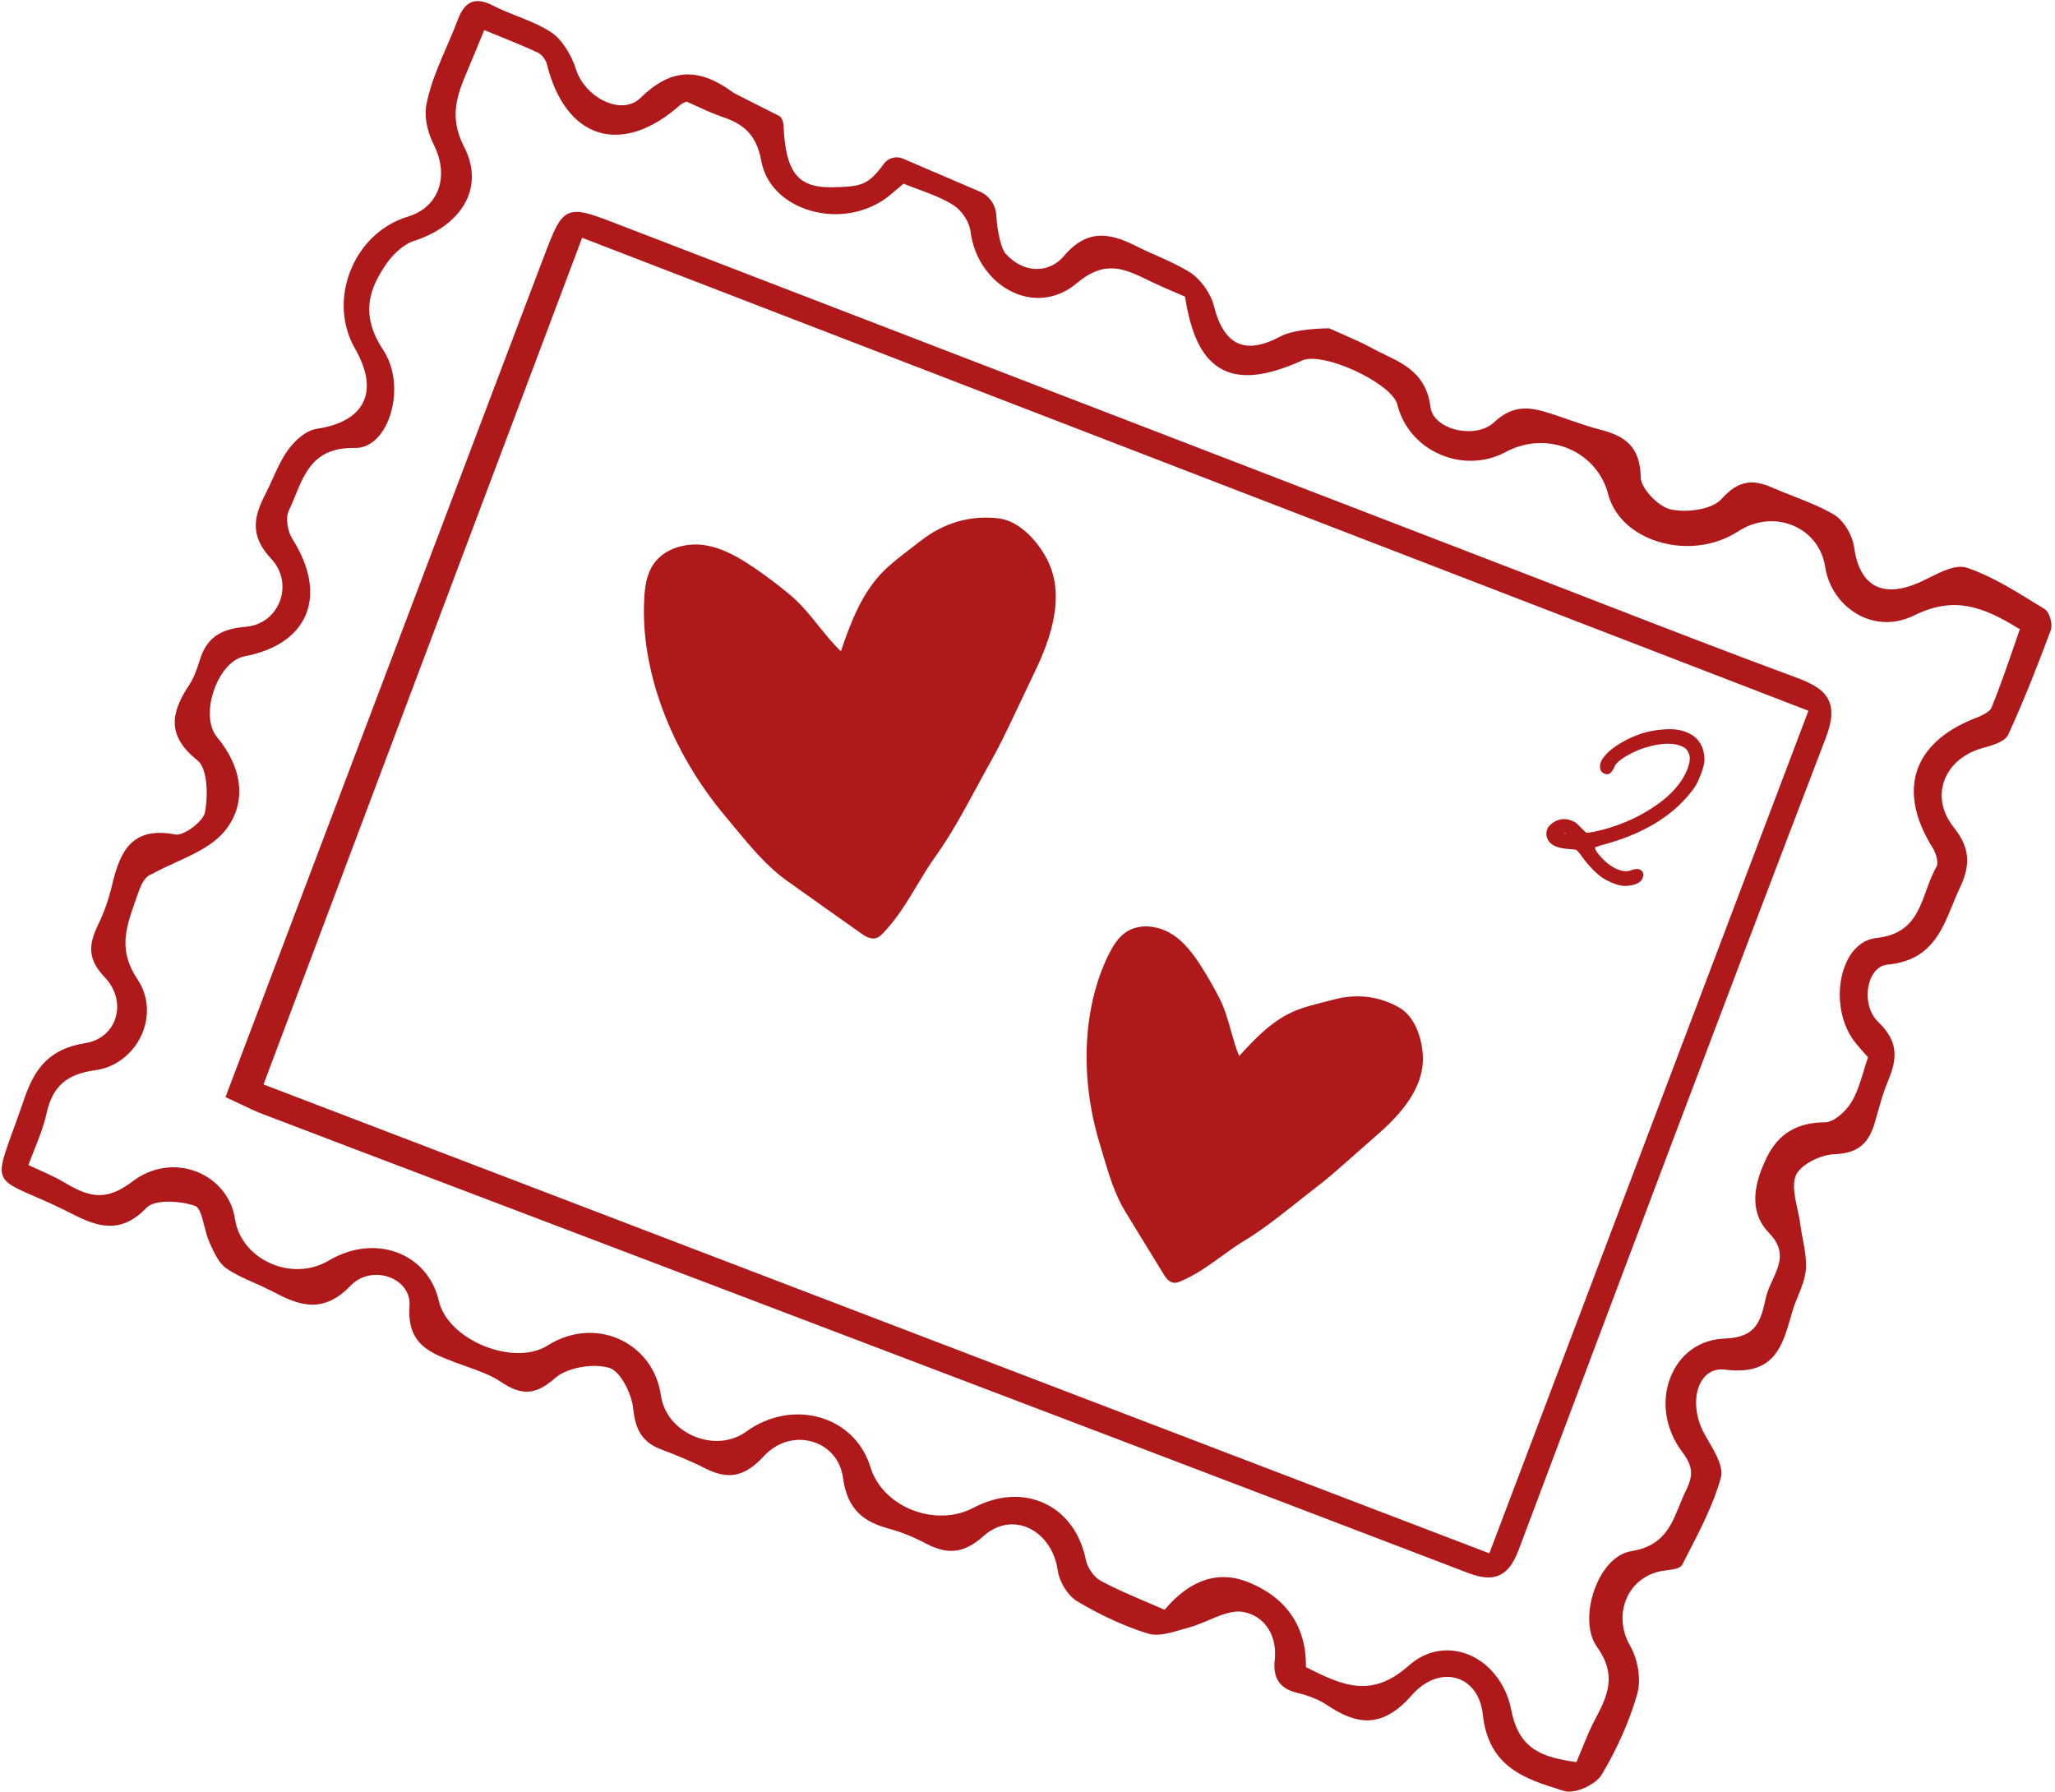
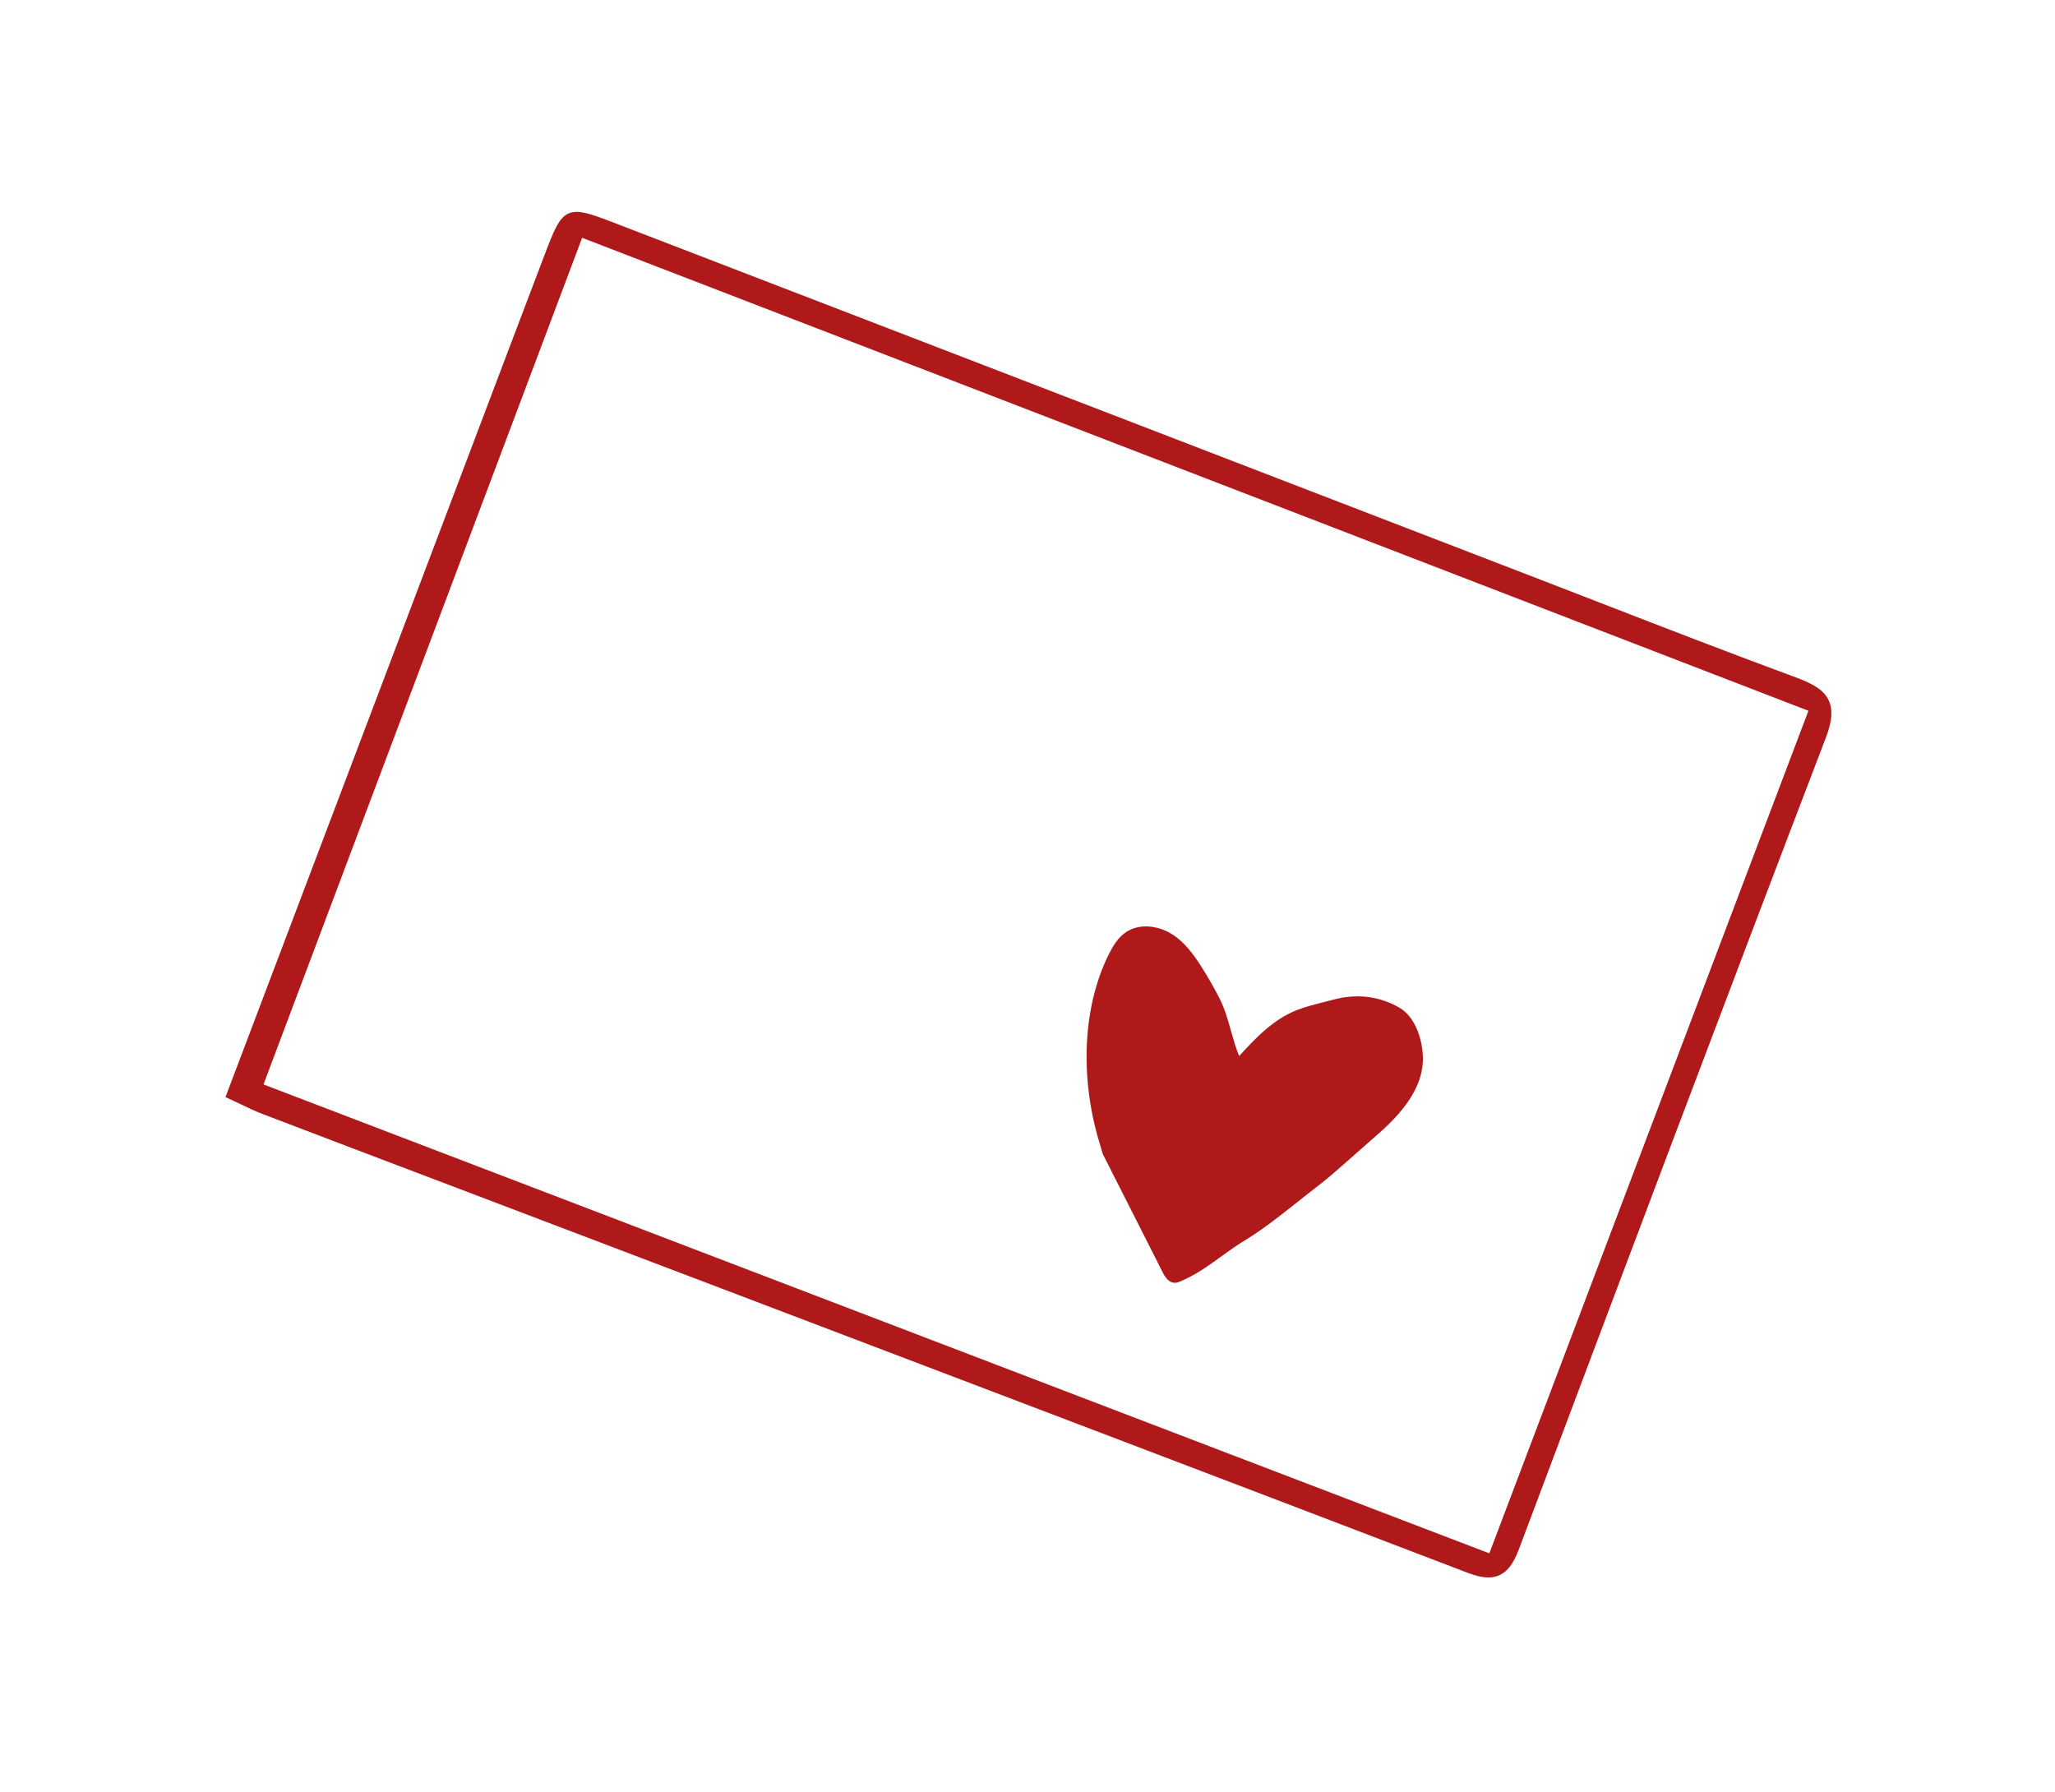
<svg xmlns="http://www.w3.org/2000/svg" width="445" height="388" viewBox="0 0 445 388" fill="none">
-   <path d="M355.341 188.445C355.249 188.353 355.117 188.308 355.031 188.276C354.599 188.113 354.075 188.146 353.408 188.37C352.867 188.576 352.388 188.672 351.98 188.659C351.548 188.643 351.037 188.526 350.374 188.285C349.177 187.829 348.008 187.005 346.894 185.806C345.245 184.089 345.406 183.582 345.416 183.552C345.431 183.507 345.453 183.47 345.45 183.464C345.473 183.451 345.521 183.424 345.631 183.38C345.809 183.309 346.097 183.216 346.511 183.105C346.924 182.975 347.495 182.811 348.23 182.615C356.694 180.183 363.006 176.097 366.998 170.439C367.471 169.685 367.932 168.709 368.36 167.542C368.81 166.341 369.051 165.401 369.097 164.636C369.067 161.543 367.707 159.48 365.03 158.481C364.38 158.237 363.641 158.058 362.825 157.956C361.952 157.867 360.936 157.881 359.71 157.997C358.481 158.117 357.356 158.315 356.349 158.582C354.351 159.142 352.456 159.974 350.714 161.046C348.946 162.137 347.685 163.272 346.942 164.43C346.813 164.649 346.71 164.855 346.644 165.04C346.481 165.472 346.433 165.915 346.502 166.363C346.584 166.917 346.937 167.351 347.516 167.547C347.839 167.67 348.105 167.691 348.307 167.621C348.569 167.544 348.77 167.351 348.933 167.174C349.059 167.027 349.181 166.851 349.328 166.608C349.452 166.385 349.554 166.185 349.621 165.994C349.792 165.534 350.399 164.746 352.33 163.625C353.924 162.696 355.691 161.988 357.575 161.525C360.181 160.912 362.256 160.88 363.797 161.454C364.353 161.664 364.783 161.9 365.064 162.145C365.318 162.375 365.53 162.721 365.723 163.21C366.057 163.949 365.954 165.045 365.424 166.483C364.539 168.85 362.758 171.134 360.127 173.269C356.311 176.272 351.81 178.455 346.744 179.751C344.076 180.429 343.539 180.317 343.492 180.304C343.492 180.299 343.382 180.233 343.121 179.986C342.873 179.752 342.616 179.494 342.344 179.221C341.913 178.745 341.549 178.399 341.271 178.189C341.014 178.012 340.657 177.815 340.246 177.665C339.008 177.204 337.81 177.28 336.68 177.898C335.817 178.388 335.253 178.977 334.999 179.658C334.797 180.207 334.804 180.809 335.018 181.441C335.209 182.02 335.582 182.505 336.139 182.881C336.407 183.063 336.722 183.22 337.079 183.351C337.807 183.622 338.726 183.79 339.817 183.852C340.853 183.907 341.25 184.007 341.398 184.055C341.485 184.128 341.636 184.297 341.865 184.57C342.115 184.861 342.368 185.19 342.632 185.568C343.28 186.471 343.974 187.309 344.76 188.121C345.511 188.909 346.257 189.557 346.973 190.053C347.67 190.495 348.456 190.93 349.34 191.259C349.436 191.298 349.756 191.403 350.297 191.585C350.878 191.779 351.51 191.863 352.201 191.84C354.189 191.687 355.342 191.117 355.725 190.092C356.088 189.109 355.6 188.624 355.341 188.445ZM338.85 180.41C338.944 180.403 339 180.401 339.038 180.416C339.082 180.434 339.093 180.46 339.105 180.486L338.933 180.522L338.731 180.444C338.767 180.424 338.802 180.411 338.852 180.408L338.85 180.41ZM338.924 180.759C338.897 180.766 338.87 180.785 338.845 180.783L338.913 180.744L338.924 180.759Z" fill="#AF191A" />
-   <path d="M354.537 366.796C355.4 363.802 354.737 359.399 352.968 356.333C351.076 353.054 350.83 349.163 352.311 345.926C353.687 342.921 356.396 340.835 359.749 340.196C360.11 340.131 360.523 340.078 360.942 340.025C362.441 339.837 363.857 339.662 364.316 338.755L365.563 336.327C368.252 331.108 371.031 325.717 372.631 320.056C373.28 317.755 371.534 314.751 369.992 312.101C369.654 311.521 369.321 310.95 369.029 310.405C366.853 306.407 366.689 301.62 368.635 298.764C369.434 297.589 370.946 296.258 373.59 296.586C384.116 297.902 385.911 291.676 387.811 285.086L388.214 283.705C388.523 282.653 388.962 281.589 389.382 280.56C390.123 278.755 390.885 276.892 391.048 274.955C391.228 272.752 390.798 270.496 390.387 268.322C390.193 267.295 389.988 266.234 389.86 265.203C389.714 264.093 389.463 262.92 389.216 261.791C388.645 259.166 388.055 256.45 388.894 254.506C389.914 252.152 394.304 250.024 397.181 249.937C402 249.776 404.517 247.886 405.88 243.4C406.147 242.515 406.399 241.623 406.654 240.729C407.288 238.488 407.946 236.173 408.854 234.028C410.845 229.322 411.185 225.546 406.72 221.295C404.303 218.989 403.987 215.072 404.919 212.39C405.644 210.32 407.007 209.04 408.67 208.888C417.852 208.053 420.354 201.936 422.769 196.019C423.284 194.762 423.812 193.468 424.407 192.228C426.842 187.095 426.477 183.44 423.103 179.196C420.627 176.083 419.859 172.565 420.934 169.301C422.096 165.767 425.233 163.075 429.534 161.919C431.77 161.318 434.207 160.55 434.898 159.033C438.611 150.924 441.754 142.714 444.079 136.467C444.535 135.241 443.913 132.666 442.751 131.881L442.685 131.836C441.853 131.332 441.024 130.823 440.194 130.31C435.658 127.523 430.969 124.643 425.938 122.941C423.644 122.161 420.523 123.717 417.771 125.087C417.184 125.376 416.608 125.665 416.063 125.916C411.873 127.863 408.476 128.151 405.96 126.771C403.567 125.418 402.053 122.65 401.494 118.458C401.194 116.234 399.572 113.075 397.418 111.618C397.325 111.555 397.232 111.496 397.135 111.438C394.37 109.804 391.314 108.608 388.353 107.45C386.874 106.871 385.341 106.269 383.872 105.626C379.897 103.886 376.652 103.687 372.782 108.063C370.804 110.3 365.341 111.091 361.781 110.306C359.067 109.717 355.321 105.705 355.292 103.403C355.207 96.65 351.774 94.391 346.635 93.067C344.239 92.453 341.842 91.618 339.522 90.816C338.286 90.386 337.05 89.956 335.804 89.556C331.62 88.206 327.806 87.415 323.541 91.436C321.091 93.744 316.982 93.717 314.198 92.712C311.656 91.786 310.005 90.098 309.774 88.182C308.904 81.15 304.298 78.924 299.844 76.772C298.91 76.321 297.971 75.866 297.06 75.369C295.144 74.313 293.131 73.434 291.001 72.499C290.01 72.065 288.994 71.621 287.939 71.141L287.718 71.091C287.426 71.092 280.502 71.131 277.369 72.808C273.492 74.882 270.452 75.378 268.084 74.326C265.669 73.265 263.926 70.537 262.797 66.026C262.19 63.602 260.027 60.56 257.911 59.13C257.851 59.088 257.788 59.05 257.727 59.009C255.448 57.563 252.926 56.444 250.49 55.361C249.138 54.764 247.746 54.144 246.416 53.476C241.101 50.819 235.872 48.969 230.373 55.453C228.858 57.235 226.812 58.226 224.613 58.248C222.098 58.27 219.651 57.077 217.697 54.855C216.828 53.872 215.922 50.062 215.754 46.706C215.64 44.382 214.238 42.38 212.164 41.482L195.519 34.346C194.05 33.714 192.31 34.198 191.38 35.486C187.967 40.19 186.395 40.403 180.262 40.549C173.224 40.696 170.48 37.719 169.787 29.121C169.769 28.887 169.756 28.627 169.744 28.361C169.688 27.054 169.621 25.707 168.821 25.166L168.773 25.134L158.895 20.132C151.247 14.462 145.263 14.786 138.713 21.182C137.19 22.672 135.048 23.156 132.686 22.551C129.054 21.622 125.771 18.465 124.684 14.89C123.887 12.267 121.805 8.653 119.502 7.095L119.477 7.078C117.178 5.542 114.545 4.499 112 3.49C110.251 2.798 108.442 2.08 106.772 1.216C104.881 0.239 103.367 -0.01 102.142 0.46C100.88 0.946 99.92 2.17 99.116 4.312C98.373 6.284 97.517 8.27 96.69 10.185C95.002 14.089 93.253 18.126 92.388 22.351C91.822 25.085 92.371 28.174 94.017 31.516C95.736 35.013 95.98 38.568 94.699 41.519C93.569 44.123 91.363 45.984 88.331 46.906C82.695 48.613 78.161 52.89 75.886 58.637C73.627 64.335 73.994 70.489 76.897 75.524C79.512 80.063 80.117 84.061 78.643 87.096C77.188 90.11 73.712 92.097 68.607 92.85C66.146 93.211 63.682 95.583 62.32 97.499C60.972 99.394 59.992 101.564 59.046 103.661C58.543 104.775 58.025 105.929 57.458 107.017C54.844 112.04 54.144 116.129 58.716 120.981C61.092 123.499 61.807 127.04 60.587 130.213C59.363 133.392 56.58 135.456 53.135 135.734C47.537 136.191 44.677 138.288 43.245 142.985C42.748 144.615 42.036 146.708 40.91 148.418C37.078 154.232 35.932 159.226 42.792 164.681C44.794 166.271 45.172 171.765 44.375 175.939C44.189 176.916 42.903 178.382 41.251 179.5C39.941 180.384 38.702 180.848 38.002 180.71C28.215 178.802 25.919 184.815 24.265 191.685C23.524 194.777 22.525 197.624 21.294 200.141C19.244 204.346 18.8 207.565 22.633 211.563C25.123 214.154 25.984 217.539 24.945 220.618C23.996 223.428 21.588 225.392 18.495 225.875C10.505 227.119 7.424 231.593 5.253 237.934C4.322 240.669 3.493 242.948 2.793 244.861C0.075 252.311 -0.72 254.495 2.279 256.524C3.36 257.254 4.928 257.964 7.076 258.889C9.316 259.858 12.112 261.063 15.67 262.876C20.924 265.558 26.114 267.467 31.776 261.477C33.382 259.778 38.854 259.912 42.312 261.158C43.239 261.523 43.745 263.507 44.244 265.464C44.568 266.719 44.902 268.019 45.381 269.073L45.537 269.425C46.412 271.356 47.402 273.545 49.064 274.688L49.17 274.76C51.013 276.006 53.089 276.923 55.098 277.809C56.274 278.328 57.494 278.869 58.641 279.464C63.979 282.233 69.503 285.094 75.932 278.391C78.523 275.688 82.249 275.622 84.794 276.756C87.371 277.909 88.872 280.2 88.68 282.737C88.065 290.993 93.015 292.887 98.26 294.888L98.778 295.087C99.6 295.404 100.441 295.699 101.277 295.995C103.745 296.868 106.293 297.768 108.393 299.185C113.019 302.298 116.006 302.098 120.23 298.389C122.752 296.17 128.34 295.128 131.947 296.202C134.304 296.907 136.783 301.712 137.114 305.019C137.605 309.976 139.374 312.482 143.397 313.945C145.96 314.878 150.073 316.597 152.53 317.871C157.668 320.534 161.284 319.807 165.434 315.296C168.246 312.229 172.328 311.057 176.094 312.236C179.626 313.356 182.032 316.24 182.542 319.99C183.515 327.169 187.28 329.609 192.607 331.053C195.122 331.736 197.655 332.748 200.142 334.054C204.507 336.36 208.174 336.926 212.969 332.628C215.663 330.216 218.984 329.478 222.074 330.601C225.729 331.944 228.412 335.559 229.047 340.057C229.399 342.504 231.105 345.299 233.003 346.583C233.092 346.643 233.185 346.702 233.277 346.757C238.528 349.873 243.668 352.216 248.558 353.723C250.718 354.391 253.269 353.641 255.739 352.91C256.277 352.754 256.808 352.596 257.327 352.461C258.785 352.067 260.264 351.444 261.696 350.838C264.366 349.715 266.885 348.652 269.141 349.041C273.78 349.829 276.625 354.103 276.037 359.418C275.58 363.465 277.191 365.746 281.104 366.618C282.873 367.014 285.599 368.028 287.103 369.045C293.47 373.347 299.075 374.658 305.717 367.078C308.621 363.771 312.312 362.415 315.594 363.458C318.632 364.425 320.683 367.332 321.097 371.241C322.313 382.753 330.401 385.246 338.211 387.661L338.722 387.822C340.95 388.514 345.507 386.52 346.848 384.27C350.28 378.498 352.869 372.617 354.543 366.793L354.537 366.796ZM20.675 231.743C24.979 231.16 28.81 228.222 30.669 224.072C32.469 220.062 32.139 215.582 29.787 212.089C25.554 205.803 27.259 200.937 29.235 195.305L29.624 194.189C30.407 191.952 31.143 189.838 32.913 189.26C34.538 188.353 36.331 187.533 38.07 186.739C42.052 184.921 46.173 183.038 48.721 179.885C53.392 174.114 52.74 166.525 46.978 159.593C45.16 157.411 44.928 153.374 46.384 149.313C47.786 145.385 50.302 142.63 52.946 142.124C59.646 140.834 64.218 137.759 66.171 133.23C68.168 128.597 67.147 122.717 63.299 116.674C62.315 115.119 61.77 112.205 62.522 110.63C63.025 109.569 63.477 108.458 63.914 107.392C66.144 101.962 68.247 96.829 76.906 97.001C79.417 97.051 81.78 95.406 83.38 92.494C85.786 88.124 86.408 80.953 82.94 75.712C77.751 67.873 80.214 62.165 83.647 57.165C84.954 55.253 87.237 52.931 89.724 52.138C95.344 50.34 99.558 46.918 101.282 42.754C102.702 39.329 102.429 35.537 100.498 31.793C97.053 25.107 99.088 20.309 101.467 14.707C102.28 12.796 103.065 10.871 103.916 8.794L104.855 6.511C105.905 6.944 106.93 7.365 107.939 7.771C110.955 8.995 113.807 10.149 116.573 11.448C117.317 11.837 118.187 12.919 118.422 13.875C120.373 21.778 124.327 27.03 129.623 28.646C134.941 30.284 141.259 28.146 147.419 22.621C147.592 22.469 147.857 22.35 148.192 22.204C148.334 22.141 148.492 22.071 148.659 21.992C149.382 22.304 150.109 22.641 150.849 22.982C152.707 23.833 154.634 24.716 156.636 25.387C161.61 27.076 163.912 29.725 164.864 34.891C165.649 39.206 168.709 42.825 173.278 44.801C179.039 47.31 185.843 46.799 191.044 43.477C192.214 42.723 193.25 41.83 194.348 40.883C194.774 40.515 195.202 40.144 195.647 39.774C196.678 40.191 197.719 40.577 198.764 40.963C201.51 41.986 204.101 42.949 206.443 44.411C206.5 44.447 206.553 44.482 206.614 44.523C208.361 45.705 209.937 48.168 210.169 50.126C210.903 56.225 214.809 61.489 220.075 63.59C224.575 65.363 229.329 64.551 233.128 61.355C239.309 56.158 243.463 58.17 248.717 60.72L249.317 61.012C251.056 61.849 252.843 62.615 254.575 63.354C255.259 63.647 255.938 63.94 256.611 64.233C257.917 72.685 260.403 77.649 264.521 79.91C268.628 82.156 274.194 81.561 282.049 78.035C284.135 77.099 289.133 78.174 294.206 80.653C298.813 82.906 302.104 85.621 302.583 87.58C303.753 92.351 307.075 96.28 311.675 98.324C316.367 100.42 321.607 100.253 326.055 97.875C330.422 95.536 335.46 95.306 339.878 97.239C344.055 99.053 347.104 102.623 348.237 107.001C349.363 111.347 352.815 114.925 357.742 116.825C363.918 119.217 371.07 118.536 376.413 115.052C380.154 112.613 384.687 112.193 388.541 113.918C392.195 115.551 394.629 118.78 395.243 122.799C395.929 127.276 398.729 131.176 402.629 133.231C406.372 135.179 410.593 135.193 414.508 133.26C422.929 129.11 429.087 131.091 437.384 136.266C436.91 137.621 436.435 138.989 435.962 140.365C434.5 144.6 432.992 148.984 431.251 153.232C430.806 154.311 428.653 155.16 427.495 155.613C420.973 158.188 416.689 162.096 415.112 166.92C413.525 171.782 414.695 177.534 418.498 183.555C419.261 184.768 419.821 186.862 419.366 187.639C418.416 189.268 417.754 191.093 417.111 192.856C415.347 197.717 413.682 202.311 406.287 203.124C403.6 203.42 401.334 205.222 399.909 208.202C397.563 213.111 397.975 219.991 400.899 224.562C401.664 225.751 402.609 226.807 403.524 227.827C403.859 228.198 404.193 228.571 404.511 228.941C404.167 229.941 403.867 230.94 403.567 231.925C402.823 234.384 402.112 236.706 400.896 238.705C399.657 240.745 397.027 243.02 395.241 243.026C389.137 243.047 385.108 245.476 382.564 250.671C379.105 257.734 379.281 263.08 383.094 267.009C386.765 270.793 385.343 273.889 383.843 277.164C383.265 278.418 382.675 279.716 382.376 281.052C381.316 285.838 380.477 289.62 373.521 289.848C368.475 290.013 364.331 292.721 362.152 297.279C359.566 302.678 360.386 309.245 364.281 314.409C366.528 317.386 366.743 319.376 365.164 322.59C364.617 323.703 364.149 324.854 363.69 325.968C361.828 330.533 360.064 334.843 353.19 335.905C350.212 336.365 347.395 339.101 345.653 343.227C343.92 347.337 343.294 353.059 345.804 356.59C349.682 362.037 348.738 366.161 345.642 371.861C344.474 374.003 343.563 376.25 342.59 378.627C342.2 379.592 341.793 380.575 341.368 381.574C334.174 380.523 328.956 379.005 327.271 370.337C326.13 364.442 322.3 359.716 317.286 358.026C313.021 356.584 308.568 357.549 305.068 360.663C296.918 367.921 290.674 364.942 282.796 361.009C282.915 352.399 278.703 346.072 270.538 342.694C263.972 339.968 257.798 341.946 252.183 348.58C250.854 347.998 249.549 347.441 248.267 346.894C244.775 345.403 241.476 344.002 238.344 342.297C236.927 341.538 235.498 339.524 235.154 337.839C233.998 332.099 230.849 327.738 226.252 325.57C221.586 323.355 216.065 323.697 210.711 326.531C206.792 328.606 201.764 328.732 197.28 326.865C192.921 325.065 189.706 321.707 188.479 317.675C186.949 312.65 183.21 308.804 178.235 307.155C172.777 305.327 166.557 306.391 161.6 309.996C158.445 312.289 154.206 312.661 150.257 310.989C146.363 309.33 143.684 306.065 143.139 302.251C142.347 296.729 139.097 292.285 134.22 290.034C129.277 287.765 123.437 288.256 118.601 291.345C115.208 293.51 109.899 293.538 104.754 291.427C99.654 289.347 95.927 285.624 95.041 281.742C93.978 277.058 90.954 273.331 86.688 271.497C81.888 269.435 76.231 269.973 71.177 272.97C67.32 275.264 62.468 275.42 58.192 273.391C54.228 271.492 51.493 267.998 50.901 264.019C50.209 259.402 47.146 255.56 42.717 253.775C38.083 251.895 32.841 252.659 28.691 255.824C23.016 260.145 19.412 259.338 13.93 256.04C12.308 255.069 10.61 254.301 8.647 253.419C7.856 253.061 7.027 252.689 6.153 252.279C6.594 251.087 7.041 249.958 7.476 248.861C8.502 246.269 9.474 243.817 10.027 241.288C11.343 235.273 14.332 232.592 20.699 231.729L20.675 231.743Z" fill="#AF191A" />
  <path d="M48.825 237.57L49.276 237.776C50.174 238.188 51.03 238.597 51.861 238.993C53.626 239.836 55.293 240.632 57.014 241.29C71.216 246.715 85.437 252.112 99.648 257.507L159.878 280.4C211.673 300.09 265.233 320.453 317.87 340.598C320.799 341.716 322.965 341.878 324.687 341.099C326.442 340.305 327.737 338.591 328.886 335.529C351.318 275.839 373.28 217.477 395.392 159.7C396.719 156.227 396.923 153.694 396.028 151.724C395.102 149.678 393.089 148.243 389.074 146.756C374.924 141.543 360.623 135.996 346.793 130.638C341.717 128.669 336.644 126.703 331.562 124.742L273.024 102.185C226.536 84.269 180.048 66.354 133.549 48.46C128.196 46.404 125.25 45.275 123.114 46.224C120.973 47.181 119.879 50.042 117.715 55.734C111.777 71.349 105.864 86.977 99.952 102.602L49 237.099L48.824 237.566L48.825 237.57ZM57.057 234.827L126.057 51.493L391.605 153.912L322.507 336.36L57.056 234.823L57.057 234.827Z" fill="#AF191A" />
-   <path d="M202.515 185.531C205.906 180.801 208.733 175.572 211.467 170.516C212.535 168.538 213.607 166.559 214.706 164.613C216.444 161.525 217.987 158.278 219.484 155.137L224.429 144.727C228.9 135.306 229.793 127.872 227.15 121.994C225.21 117.68 220.974 112.801 216.241 112.245C210.043 111.532 204.317 113.204 199.227 117.223C198.559 117.753 197.853 118.29 197.143 118.831C195.162 120.343 193.12 121.906 191.438 123.564C186.569 128.349 184.149 135.019 182.081 141.034C180.539 139.534 179.153 137.863 177.957 136.387L177.317 135.593C175.414 133.221 173.436 130.773 171.093 128.816C168.622 126.754 166.022 124.789 163.353 122.977L163.122 122.821C159.908 120.647 156.383 118.588 152.398 118.029C148.646 117.502 143.786 118.634 141.381 122.353C139.988 124.512 139.658 127.111 139.524 129.37C138.571 144.841 145.117 162.542 157.037 176.719C157.694 177.499 158.346 178.291 159.001 179.084C162.472 183.29 166.062 187.64 170.524 190.805L186.493 202.138C186.576 202.195 186.655 202.252 186.734 202.305C187.718 202.971 188.769 203.475 189.844 203.084C190.434 202.871 190.865 202.425 191.181 202.1C194.248 198.933 196.433 195.283 198.548 191.756C199.788 189.688 201.073 187.543 202.514 185.527L202.515 185.531Z" fill="#AF191A" />
-   <path d="M303.038 218.204C298.616 215.678 293.784 215.099 288.672 216.478C287.996 216.666 287.29 216.842 286.577 217.019C284.626 217.515 282.608 218.028 280.828 218.724C275.688 220.733 271.776 224.882 268.333 228.687C267.691 227.132 267.21 225.497 266.8 224.058L266.579 223.267C265.907 220.879 265.213 218.415 264.086 216.199C262.893 213.865 261.575 211.565 260.171 209.361C258.425 206.635 256.47 203.886 253.534 202.136C250.874 200.533 246.841 199.82 243.826 201.845C242.08 203.025 240.994 204.877 240.161 206.53C234.497 217.801 233.733 233.134 238.108 247.538C238.347 248.319 238.577 249.113 238.81 249.908C240.064 254.168 241.361 258.579 243.694 262.388L251.997 275.948C252.23 276.338 252.638 277.001 253.25 277.416C253.547 277.616 253.886 277.757 254.278 277.778C254.766 277.803 255.195 277.643 255.629 277.46C258.941 276.07 261.738 274.045 264.446 272.08C266.033 270.933 267.673 269.741 269.395 268.699C273.457 266.238 277.252 263.224 280.926 260.305C282.342 259.182 283.758 258.059 285.182 256.968C287.493 255.203 289.703 253.249 291.873 251.334L298.795 245.226C305.167 239.606 308.216 234.317 308.122 229.056C308.046 225.061 306.449 220.186 303.038 218.204Z" fill="#AF191A" />
+   <path d="M303.038 218.204C298.616 215.678 293.784 215.099 288.672 216.478C287.996 216.666 287.29 216.842 286.577 217.019C284.626 217.515 282.608 218.028 280.828 218.724C275.688 220.733 271.776 224.882 268.333 228.687C267.691 227.132 267.21 225.497 266.8 224.058L266.579 223.267C265.907 220.879 265.213 218.415 264.086 216.199C262.893 213.865 261.575 211.565 260.171 209.361C258.425 206.635 256.47 203.886 253.534 202.136C250.874 200.533 246.841 199.82 243.826 201.845C242.08 203.025 240.994 204.877 240.161 206.53C234.497 217.801 233.733 233.134 238.108 247.538C238.347 248.319 238.577 249.113 238.81 249.908L251.997 275.948C252.23 276.338 252.638 277.001 253.25 277.416C253.547 277.616 253.886 277.757 254.278 277.778C254.766 277.803 255.195 277.643 255.629 277.46C258.941 276.07 261.738 274.045 264.446 272.08C266.033 270.933 267.673 269.741 269.395 268.699C273.457 266.238 277.252 263.224 280.926 260.305C282.342 259.182 283.758 258.059 285.182 256.968C287.493 255.203 289.703 253.249 291.873 251.334L298.795 245.226C305.167 239.606 308.216 234.317 308.122 229.056C308.046 225.061 306.449 220.186 303.038 218.204Z" fill="#AF191A" />
</svg>